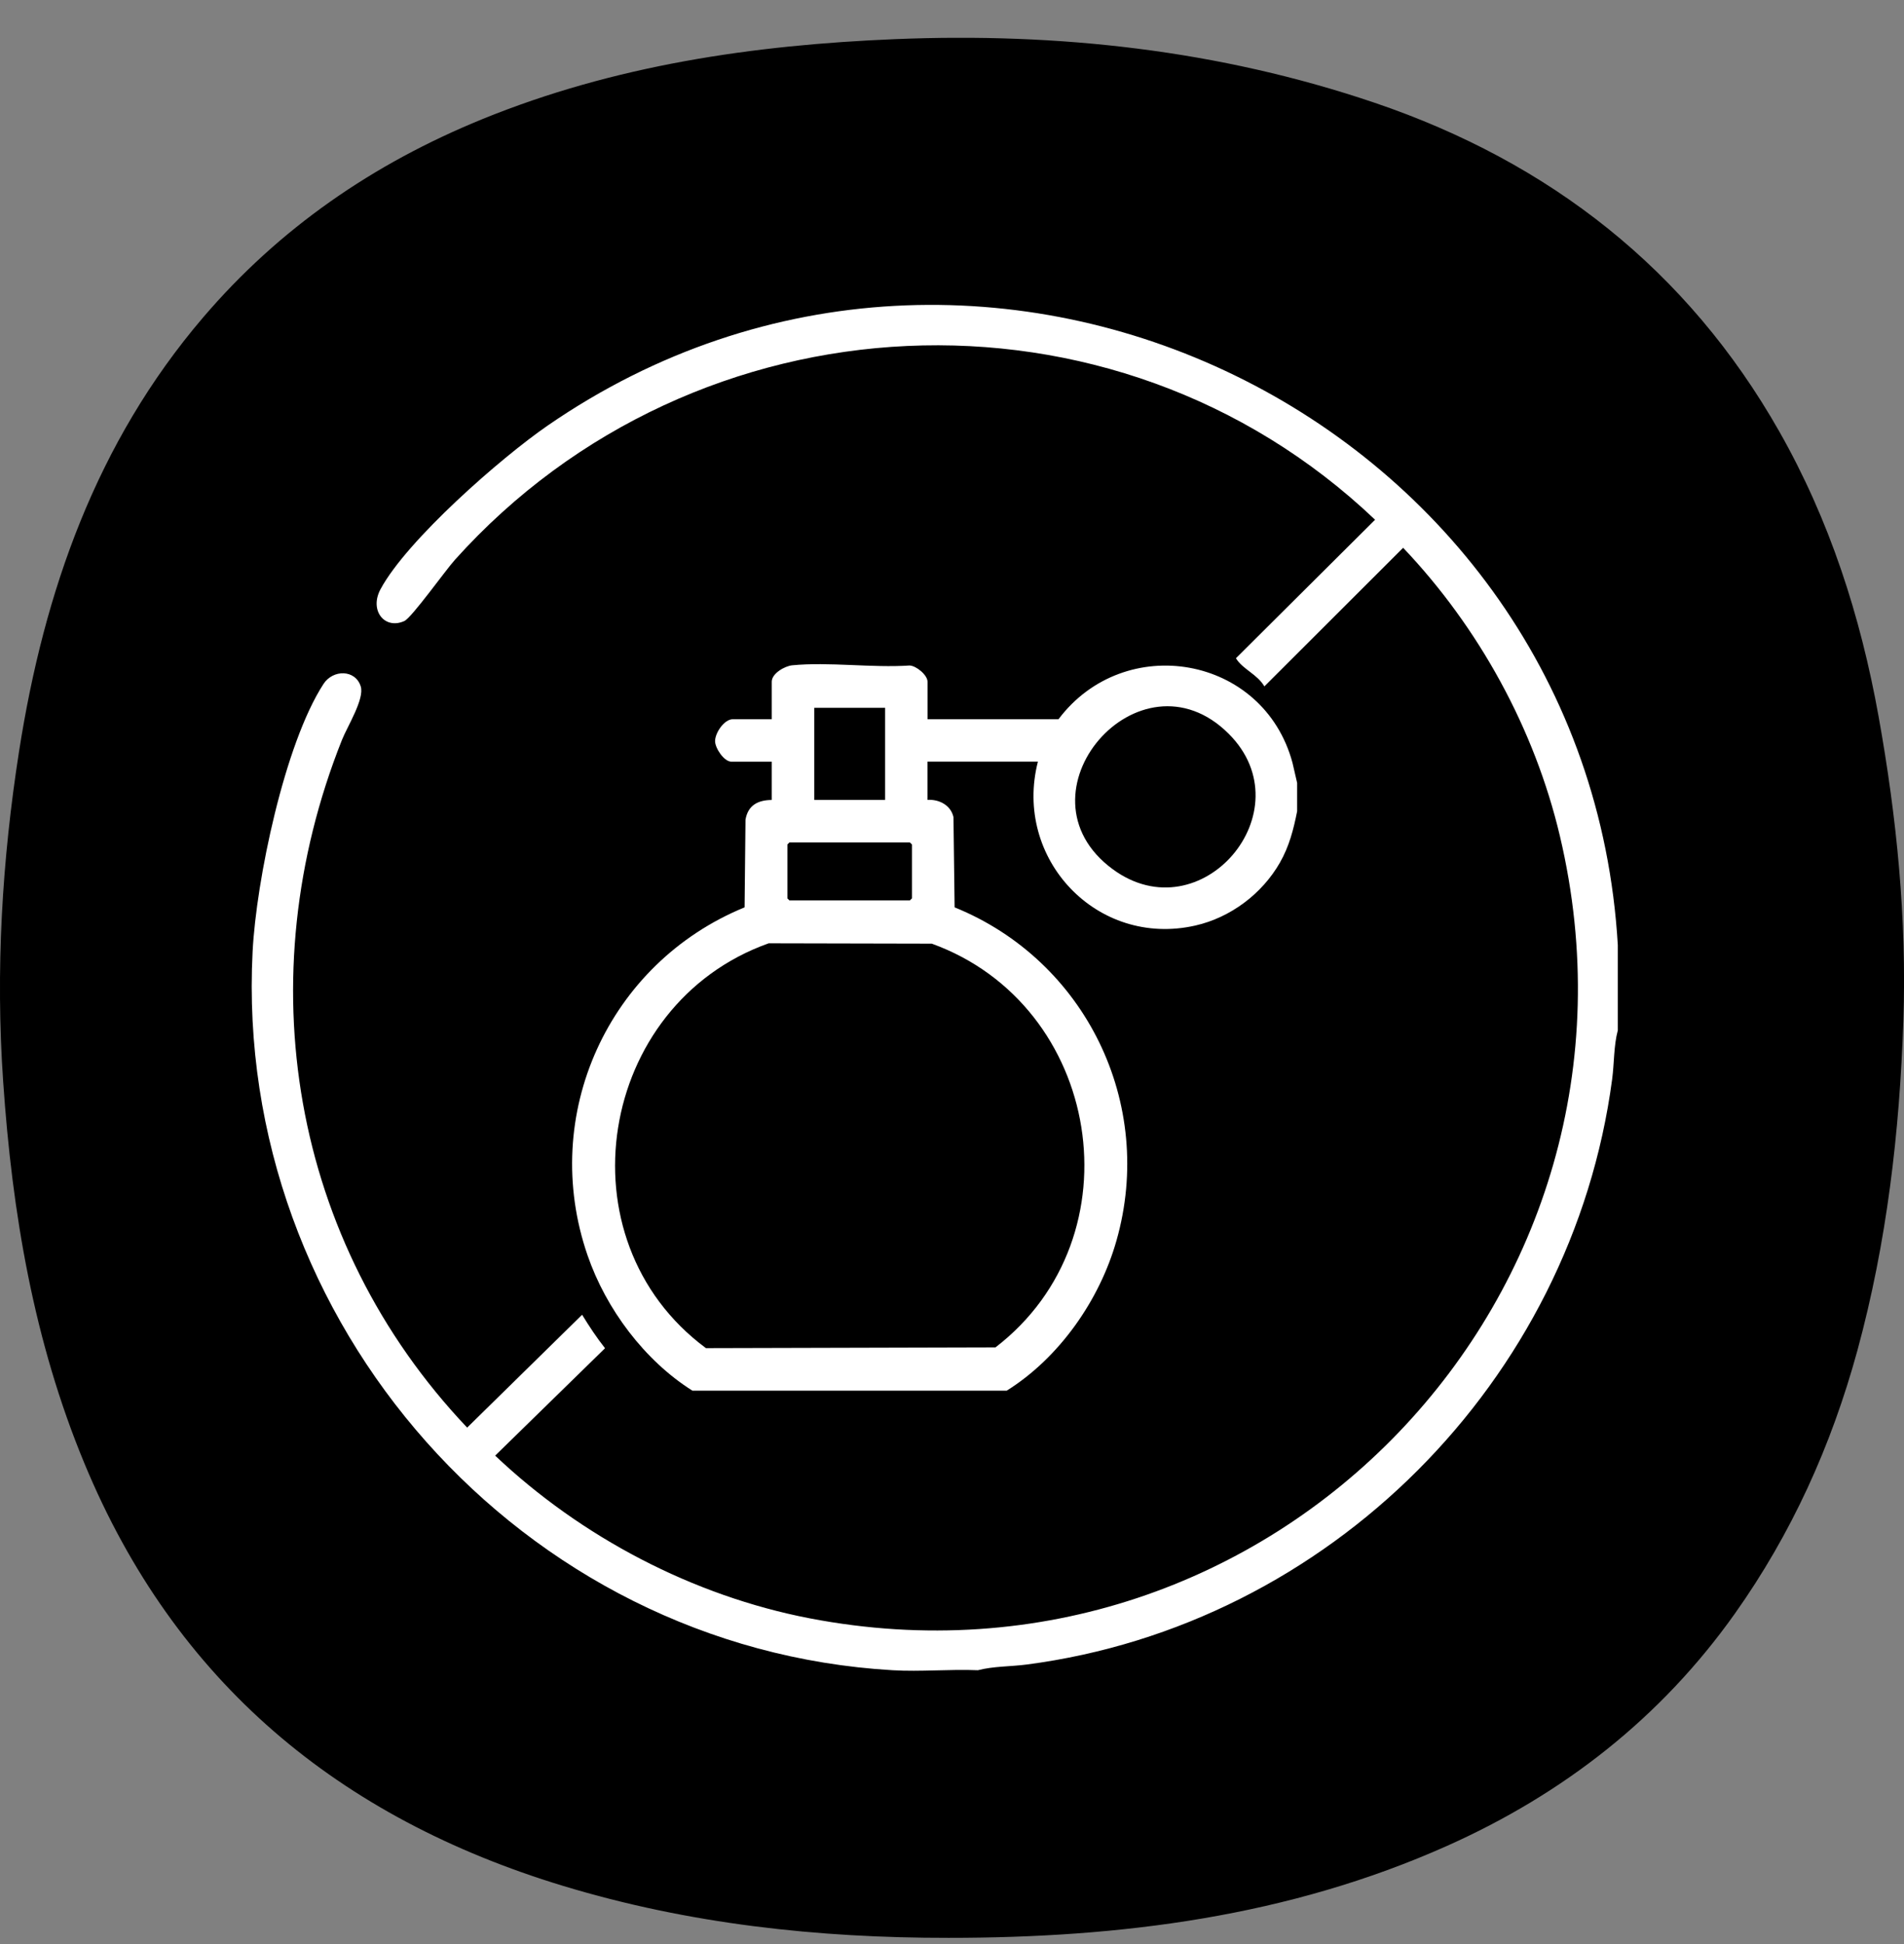
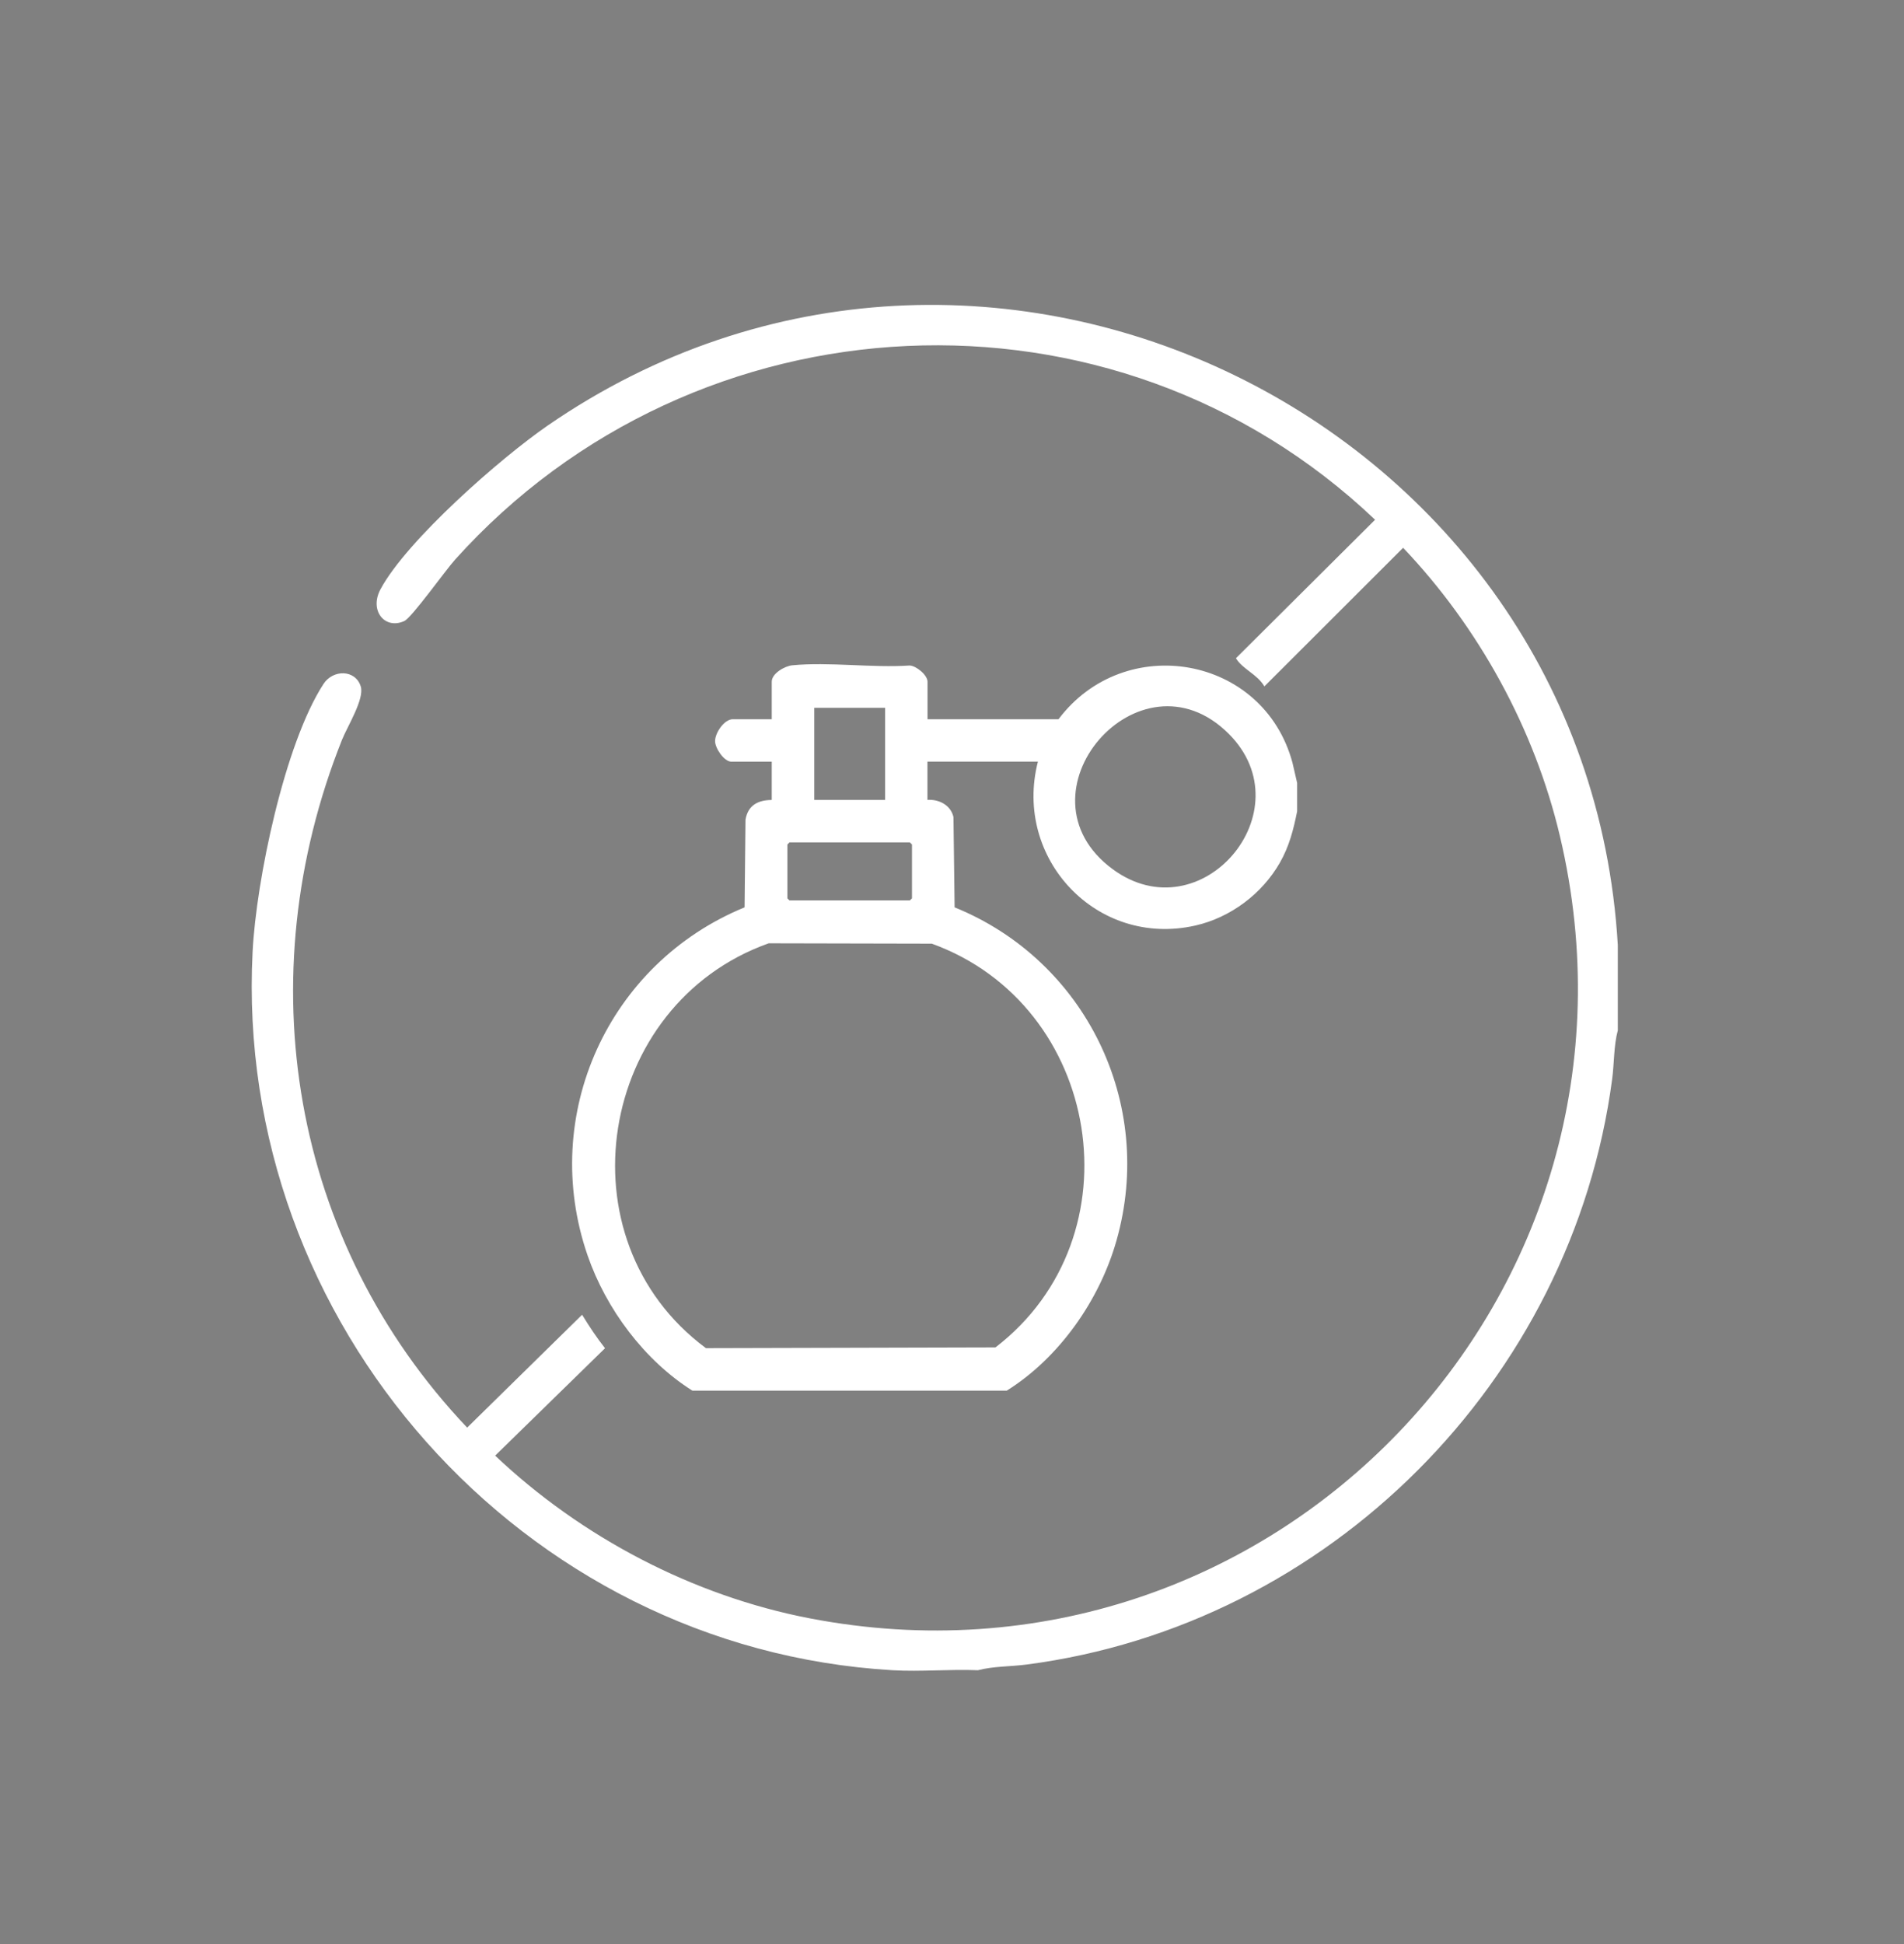
<svg xmlns="http://www.w3.org/2000/svg" width="48" height="49" viewBox="0 0 48 49" fill="none">
  <rect x="0" y="0" width="48" height="49" fill="#808080" stroke="none" />
  <g clip-path="url(#clip0_422_434)">
-     <path d="M23.915 48.843C20.616 48.847 17.366 48.495 14.197 47.534C8.552 45.822 4.416 42.406 2.128 36.884C0.849 33.801 0.307 30.574 0.08 27.263C-0.114 24.46 0.051 21.681 0.483 18.921C1.113 14.905 2.429 11.153 5.118 8.004C7.043 5.75 9.411 4.124 12.157 3.004C15.497 1.643 18.993 1.134 22.558 0.987C26.68 0.817 30.737 1.262 34.657 2.591C39.065 4.087 42.537 6.795 44.853 10.87C46.123 13.105 46.904 15.524 47.36 18.062C47.816 20.601 48.072 23.156 47.984 25.729C47.889 28.534 47.569 31.311 46.824 34.043C46.168 36.441 45.166 38.655 43.737 40.67C41.875 43.295 39.419 45.212 36.485 46.523C32.483 48.31 28.248 48.844 23.915 48.843Z" fill="black" />
    <path d="M17.456 35.052C16.248 34.291 15.28 32.995 14.813 31.643C13.589 28.1 15.338 24.276 18.771 22.87L18.794 20.66C18.856 20.297 19.106 20.166 19.456 20.163V19.198H18.439C18.253 19.198 18.029 18.859 18.027 18.681C18.027 18.47 18.259 18.128 18.474 18.128H19.456V17.182C19.456 16.974 19.784 16.788 19.971 16.769C20.902 16.678 21.986 16.838 22.933 16.774C23.101 16.782 23.383 17.015 23.383 17.182V18.128H26.685C28.351 15.915 31.856 16.516 32.584 19.227L32.701 19.734V20.448C32.61 20.908 32.501 21.332 32.266 21.744C31.816 22.529 31.024 23.126 30.136 23.328C27.651 23.892 25.539 21.638 26.166 19.196H23.381V20.161C23.674 20.142 23.97 20.294 24.037 20.595L24.066 22.87C27.366 24.209 29.13 27.811 28.147 31.267C27.722 32.769 26.704 34.224 25.379 35.052H17.453H17.456ZM22.314 17.841H20.528V20.163H22.314V17.841ZM30.978 18.497C28.727 16.246 25.477 20.012 28.05 21.907C30.28 23.548 32.919 20.439 30.978 18.497ZM19.902 21.233L19.85 21.286V22.643L19.902 22.695H22.938L22.991 22.643V21.286L22.938 21.233H19.902ZM19.376 23.777C15.07 25.31 14.091 31.235 17.797 33.98L25.096 33.961C28.727 31.171 27.771 25.334 23.491 23.785L19.375 23.776L19.376 23.777Z" fill="white" />
    <path d="M13.806 10.727C12.622 11.543 10.261 13.612 9.594 14.849C9.302 15.39 9.702 15.879 10.195 15.652C10.381 15.567 11.233 14.37 11.472 14.106C17.534 7.359 28.069 6.826 34.666 13.1L31.158 16.591C31.328 16.871 31.693 16.99 31.875 17.3L35.373 13.807C37.28 15.812 38.688 18.372 39.326 21.076C42.054 32.62 32.062 43.033 20.413 40.79C17.465 40.222 14.651 38.742 12.483 36.689L15.253 33.982C15.045 33.719 14.856 33.434 14.675 33.138L11.777 35.983C7.33 31.294 6.234 24.641 8.621 18.649C8.757 18.308 9.194 17.614 9.094 17.3C8.96 16.873 8.395 16.868 8.154 17.241C7.173 18.753 6.459 22.19 6.368 23.99C5.891 33.335 13.15 41.553 22.501 42.098C23.209 42.14 23.941 42.068 24.653 42.098C25.04 41.996 25.483 42.007 25.886 41.954C33.502 40.959 39.633 34.809 40.642 27.204C40.696 26.801 40.681 26.358 40.785 25.97V23.82C40.01 10.577 24.809 3.14 13.806 10.727Z" fill="white" />
  </g>
  <defs>
    <clipPath id="clip0_422_434">
      <rect width="48" height="48" fill="white" transform="translate(0 0.953)" />
    </clipPath>
  </defs>
</svg>